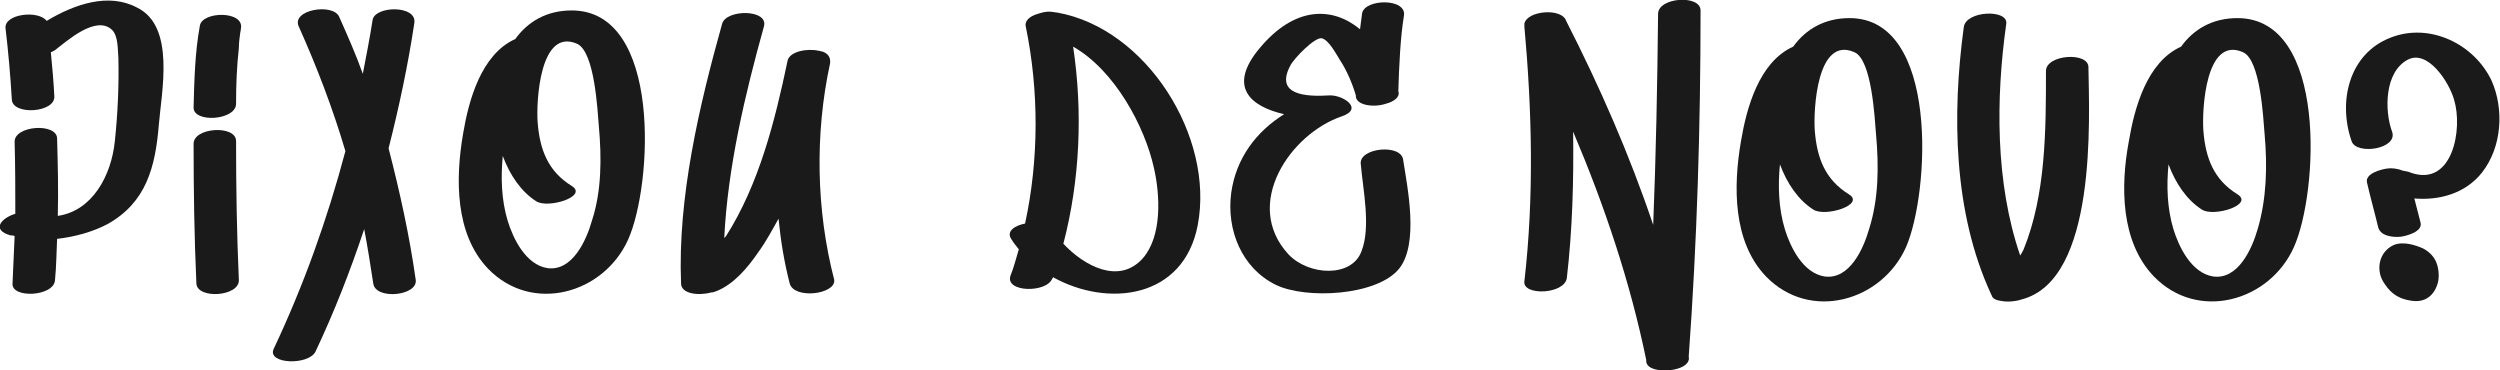
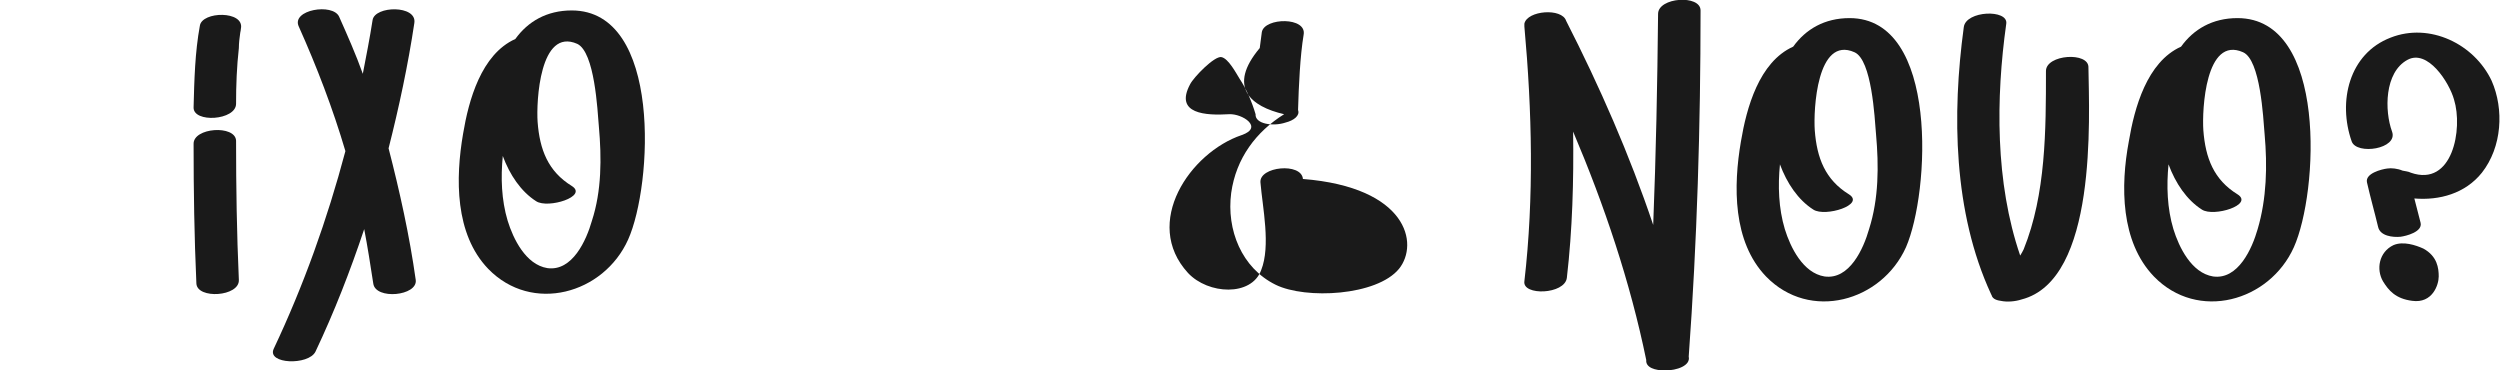
<svg xmlns="http://www.w3.org/2000/svg" version="1.1" id="Camada_1" x="0px" y="0px" viewBox="0 0 359 53.2" style="enable-background:new 0 0 359 53.2;" xml:space="preserve">
  <style type="text/css">
	.st0{fill:#1A1A1A;}
</style>
  <g>
-     <path class="st0" d="M22.8,18c-0.5,6-1.8,11.1-7.4,14.2c-2.1,1.1-4.6,1.8-7.2,2.1c-0.1,2-0.1,3.9-0.3,5.9c-0.1,2.4-6.3,2.7-6.1,0.5   c0.1-2.3,0.2-4.5,0.3-6.8c-0.2-0.1-0.4-0.1-0.6-0.1c-2.8-0.8-1.3-2.5,0.7-3.1c0-3.4,0-6.8-0.1-10.3C2,18,8.2,17.6,8.2,19.9   c0.1,3.7,0.2,7.4,0.1,11.1c4.9-0.7,7.7-5.7,8.2-10.8c0.4-3.8,0.6-8,0.5-11.9c-0.1-1.1,0-3.1-0.9-4c-2.3-2.2-6.5,1.6-8.2,2.9   C7.7,7.3,7.6,7.4,7.3,7.5c0.2,2.1,0.4,4.2,0.5,6.3c0.2,2.4-6,2.8-6.1,0.5C1.5,10.9,1.2,7.5,0.8,4.1C0.5,2,5.5,1.4,6.7,3   c4-2.4,8.9-4.1,13-1.9C25.2,3.8,23.2,13.1,22.8,18z" />
    <path class="st0" d="M33.9,20.2c0,6.7,0.1,13.3,0.4,20c0.1,2.4-6,2.8-6.1,0.5c-0.3-6.7-0.4-13.3-0.4-20   C27.7,18.3,33.8,17.9,33.9,20.2z M34.6,4.1c0-0.2,0,0.2-0.1,0.6c-0.1,0.7-0.2,1.5-0.2,2.2c-0.3,2.7-0.4,5.3-0.4,8   c0,2.4-6.2,2.8-6.1,0.5c0.1-3.9,0.2-7.9,0.9-11.7C29,1.6,35.1,1.5,34.6,4.1z" />
    <path class="st0" d="M59.7,40.2c0.3,2.3-5.8,2.9-6.1,0.5c-0.4-2.6-0.8-5.2-1.3-7.8c-2,6-4.3,11.9-7,17.6c-1,2-7,1.8-6-0.4   C43.6,41,47,31.5,49.6,21.7c-1.8-6.1-4.1-12.1-6.7-17.9c-1.1-2.4,4.9-3.4,5.8-1.4c1.2,2.7,2.4,5.4,3.4,8.2c0.5-2.6,1-5.1,1.4-7.7   c0.3-2.1,6.4-2.2,6,0.4c-0.9,6-2.2,12.1-3.7,18C57.4,27.5,58.8,33.8,59.7,40.2z" />
    <path class="st0" d="M90.2,34.4c-3.5,7.8-13.8,10.7-20.1,4.2c-4.8-5-4.7-13-3.6-19.4c0.8-4.8,2.6-11.4,7.5-13.6   c1.8-2.5,4.5-4.1,8.1-4.1C95.1,1.5,93.7,26.6,90.2,34.4z M86,18.2c-0.2-2.4-0.6-10.7-3.1-11.9c-5.4-2.4-5.9,8.3-5.7,11.2   c0.3,4,1.5,7.1,4.9,9.2c2.4,1.5-3.4,3.3-5.1,2.2c-2.2-1.4-3.8-3.8-4.8-6.5c-0.3,3.1-0.2,6.3,0.7,9.3c0.8,2.6,2.6,6.3,5.7,6.8   c3.6,0.5,5.6-4,6.4-6.8C86.4,27.4,86.4,22.7,86,18.2z" />
-     <path class="st0" d="M113.4,40.7c-0.8-3.1-1.3-6.2-1.6-9.3c-0.9,1.6-1.8,3.3-2.9,4.8c-1.5,2.2-3.5,4.6-6,5.6   c-0.3,0.1-0.5,0.2-0.8,0.2c-1.8,0.5-4.3,0.2-4.3-1.3c-0.5-12.3,2.6-25.5,5.9-37.3c0.6-2.1,6.7-2.1,6,0.4   c-2.7,9.7-5.2,20.2-5.7,30.4c0.1-0.1,0.1-0.2,0.2-0.2c4.8-7.5,7.1-16.7,8.9-25.3c0.3-1.3,2.8-1.8,4.5-1.4c0.2,0,0.3,0.1,0.5,0.1   l0,0c0.8,0.3,1.2,0.8,1.1,1.7c-2.2,10.1-2,21.1,0.6,31.1C120,42.3,114,43,113.4,40.7z" />
-     <path class="st0" d="M172,32.3c-2,10.6-12.9,11.9-20.8,7.5c0,0.1,0,0.2-0.1,0.2c-0.8,2.1-6.8,2-6-0.4c0.5-1.2,0.8-2.5,1.2-3.8   c-0.4-0.5-0.8-1-1.1-1.5c-0.7-1.1,0.5-1.9,2-2.2c2-9.2,2-19.1,0.1-28.3C147.1,3,147.9,2.3,149,2c0.6-0.2,1.3-0.4,2-0.3   c0.3,0,0.5,0.1,0.8,0.1C164.7,4.1,174.4,19.7,172,32.3z M165.7,24.1c-1.3-5.9-5.6-14-11.6-17.4c1.4,9.3,1,19.1-1.4,28.3   c3,3.2,8,5.9,11.4,2.1C166.9,33.9,166.6,28,165.7,24.1z" />
-     <path class="st0" d="M200.9,38.6c-3.2,3.9-13.4,4.4-17.7,2.3c-4.9-2.4-7.1-7.9-6.4-13.2c0.7-5,3.6-8.8,7.6-11.3   c-4.8-1.1-8.2-3.9-3.5-9.5c5-6,10.4-6,14.4-2.7c0.1-0.8,0.2-1.5,0.3-2.3c0.4-2.1,6.5-2.2,6,0.4c-0.5,3-0.7,7.3-0.8,10.8   c0.3,0.8-0.6,1.5-1.8,1.8c-1.8,0.6-4.4,0.2-4.3-1.2c-0.5-1.7-1.3-3.6-2.3-5.1c-0.5-0.8-1.6-2.9-2.6-3.1s-4,2.9-4.5,3.9   c-2.3,4.3,2.3,4.5,5.6,4.3c1.9-0.1,5,1.9,1.8,3c-7.4,2.5-14.3,12.6-7.7,19.8c2.9,3.1,9.1,3.4,10.5-0.4c1.4-3.5,0.2-9-0.1-12.6   c-0.2-2.3,5.9-2.9,6.1-0.5C202.1,26.9,203.8,35,200.9,38.6z" />
+     <path class="st0" d="M200.9,38.6c-3.2,3.9-13.4,4.4-17.7,2.3c-4.9-2.4-7.1-7.9-6.4-13.2c0.7-5,3.6-8.8,7.6-11.3   c-4.8-1.1-8.2-3.9-3.5-9.5c0.1-0.8,0.2-1.5,0.3-2.3c0.4-2.1,6.5-2.2,6,0.4c-0.5,3-0.7,7.3-0.8,10.8   c0.3,0.8-0.6,1.5-1.8,1.8c-1.8,0.6-4.4,0.2-4.3-1.2c-0.5-1.7-1.3-3.6-2.3-5.1c-0.5-0.8-1.6-2.9-2.6-3.1s-4,2.9-4.5,3.9   c-2.3,4.3,2.3,4.5,5.6,4.3c1.9-0.1,5,1.9,1.8,3c-7.4,2.5-14.3,12.6-7.7,19.8c2.9,3.1,9.1,3.4,10.5-0.4c1.4-3.5,0.2-9-0.1-12.6   c-0.2-2.3,5.9-2.9,6.1-0.5C202.1,26.9,203.8,35,200.9,38.6z" />
    <path class="st0" d="M242.5,51.2c0.3,1.3-1.7,2-3.4,2c-1.4,0-2.8-0.4-2.7-1.5c-2.3-11.2-6-22.2-10.5-32.8c0.1,7-0.1,14.1-0.9,21   c-0.3,2.4-6.4,2.6-6.1,0.5c1.4-12.1,1.1-24.5,0-36.6c0-0.1,0-0.2,0-0.2s0-0.1,0-0.2c0.4-1.9,5.4-2.3,6-0.4   c4.8,9.4,9.1,19.2,12.5,29.3c0.4-10.1,0.6-20.2,0.7-30.3c0-2.4,6.1-2.8,6.1-0.5C244.2,18.1,243.7,34.7,242.5,51.2z" />
    <path class="st0" d="M273.7,35.5c-3.5,7.8-13.8,10.7-20.1,4.2c-4.8-5-4.7-13-3.6-19.4c0.8-4.8,2.6-11.4,7.5-13.6   c1.8-2.5,4.5-4.1,8.1-4.1C278.5,2.6,277.1,27.7,273.7,35.5z M269.4,19.3c-0.2-2.4-0.6-10.7-3.1-11.8c-5.4-2.4-5.9,8.3-5.7,11.2   c0.3,4,1.5,7.1,4.9,9.2c2.4,1.5-3.4,3.3-5.1,2.2c-2.2-1.4-3.8-3.8-4.8-6.5c-0.3,3.1-0.2,6.3,0.7,9.3c0.8,2.6,2.6,6.3,5.7,6.8   c3.6,0.5,5.6-4,6.4-6.8C269.8,28.5,269.8,23.8,269.4,19.3z" />
    <path class="st0" d="M290.3,43c-0.9,0.3-2.1,0.4-3,0.2c-0.8-0.1-1.2-0.4-1.3-0.8c0-0.1-0.1-0.1-0.1-0.2   c-5.4-11.7-5.6-25.8-3.9-38.3c0.3-2.4,6.4-2.6,6.1-0.5c-1.5,10.7-1.6,22.8,2,33.3c0.2-0.3,0.4-0.7,0.5-0.9   c3.2-7.9,3.2-17.2,3.2-25.6c0-2.4,6.2-2.8,6.1-0.5C300,16.9,301.2,40.2,290.3,43z" />
    <path class="st0" d="M329.4,35.5c-3.5,7.8-13.8,10.7-20.1,4.2c-4.8-5-4.8-13-3.6-19.4c0.8-4.8,2.6-11.4,7.5-13.6   c1.8-2.5,4.5-4.1,8.1-4.1C334.3,2.6,332.9,27.7,329.4,35.5z M325.2,19.3c-0.2-2.4-0.6-10.7-3.1-11.8c-5.4-2.4-5.9,8.3-5.7,11.2   c0.3,4,1.5,7.1,4.9,9.2c2.4,1.5-3.4,3.3-5.1,2.2c-2.2-1.4-3.8-3.8-4.8-6.5c-0.3,3.1-0.2,6.3,0.7,9.3c0.8,2.6,2.6,6.3,5.7,6.8   c3.6,0.5,5.6-4,6.4-6.8C325.5,28.5,325.6,23.8,325.2,19.3z" />
    <path class="st0" d="M356.4,24.8c-2.4,3-6.1,4-9.7,3.7c0.3,1.2,0.6,2.3,0.9,3.5c0.3,1.3-2.1,1.9-2.9,2c-1.1,0.1-2.9-0.1-3.2-1.4   c-0.5-2.1-1.1-4.2-1.6-6.4c-0.3-1.3,2.1-1.9,2.9-2c0.6-0.1,1.5,0,2.2,0.3c0.4,0.1,0.8,0.1,1.2,0.3c6,2.1,7.5-6.3,6.2-10.5   c-0.7-2.5-3.8-7.3-6.7-5.7c-3.3,1.8-3.3,7.3-2.2,10.3c0.9,2.5-5.1,3.4-5.8,1.4c-2-5.7-0.4-12.6,5.6-14.9c5.6-2.2,12,0.9,14.5,6.2   C359.6,15.7,359.3,21.1,356.4,24.8z M350.2,39.7c0,1.2-0.9,3.9-3.8,3.5c-2.4-0.3-3.4-1.5-4.2-2.8c-1-1.7-0.6-4.2,1.5-5.2   c1.4-0.6,3.2,0,4.3,0.5C350,36.8,350.2,38.5,350.2,39.7z" />
  </g>
</svg>